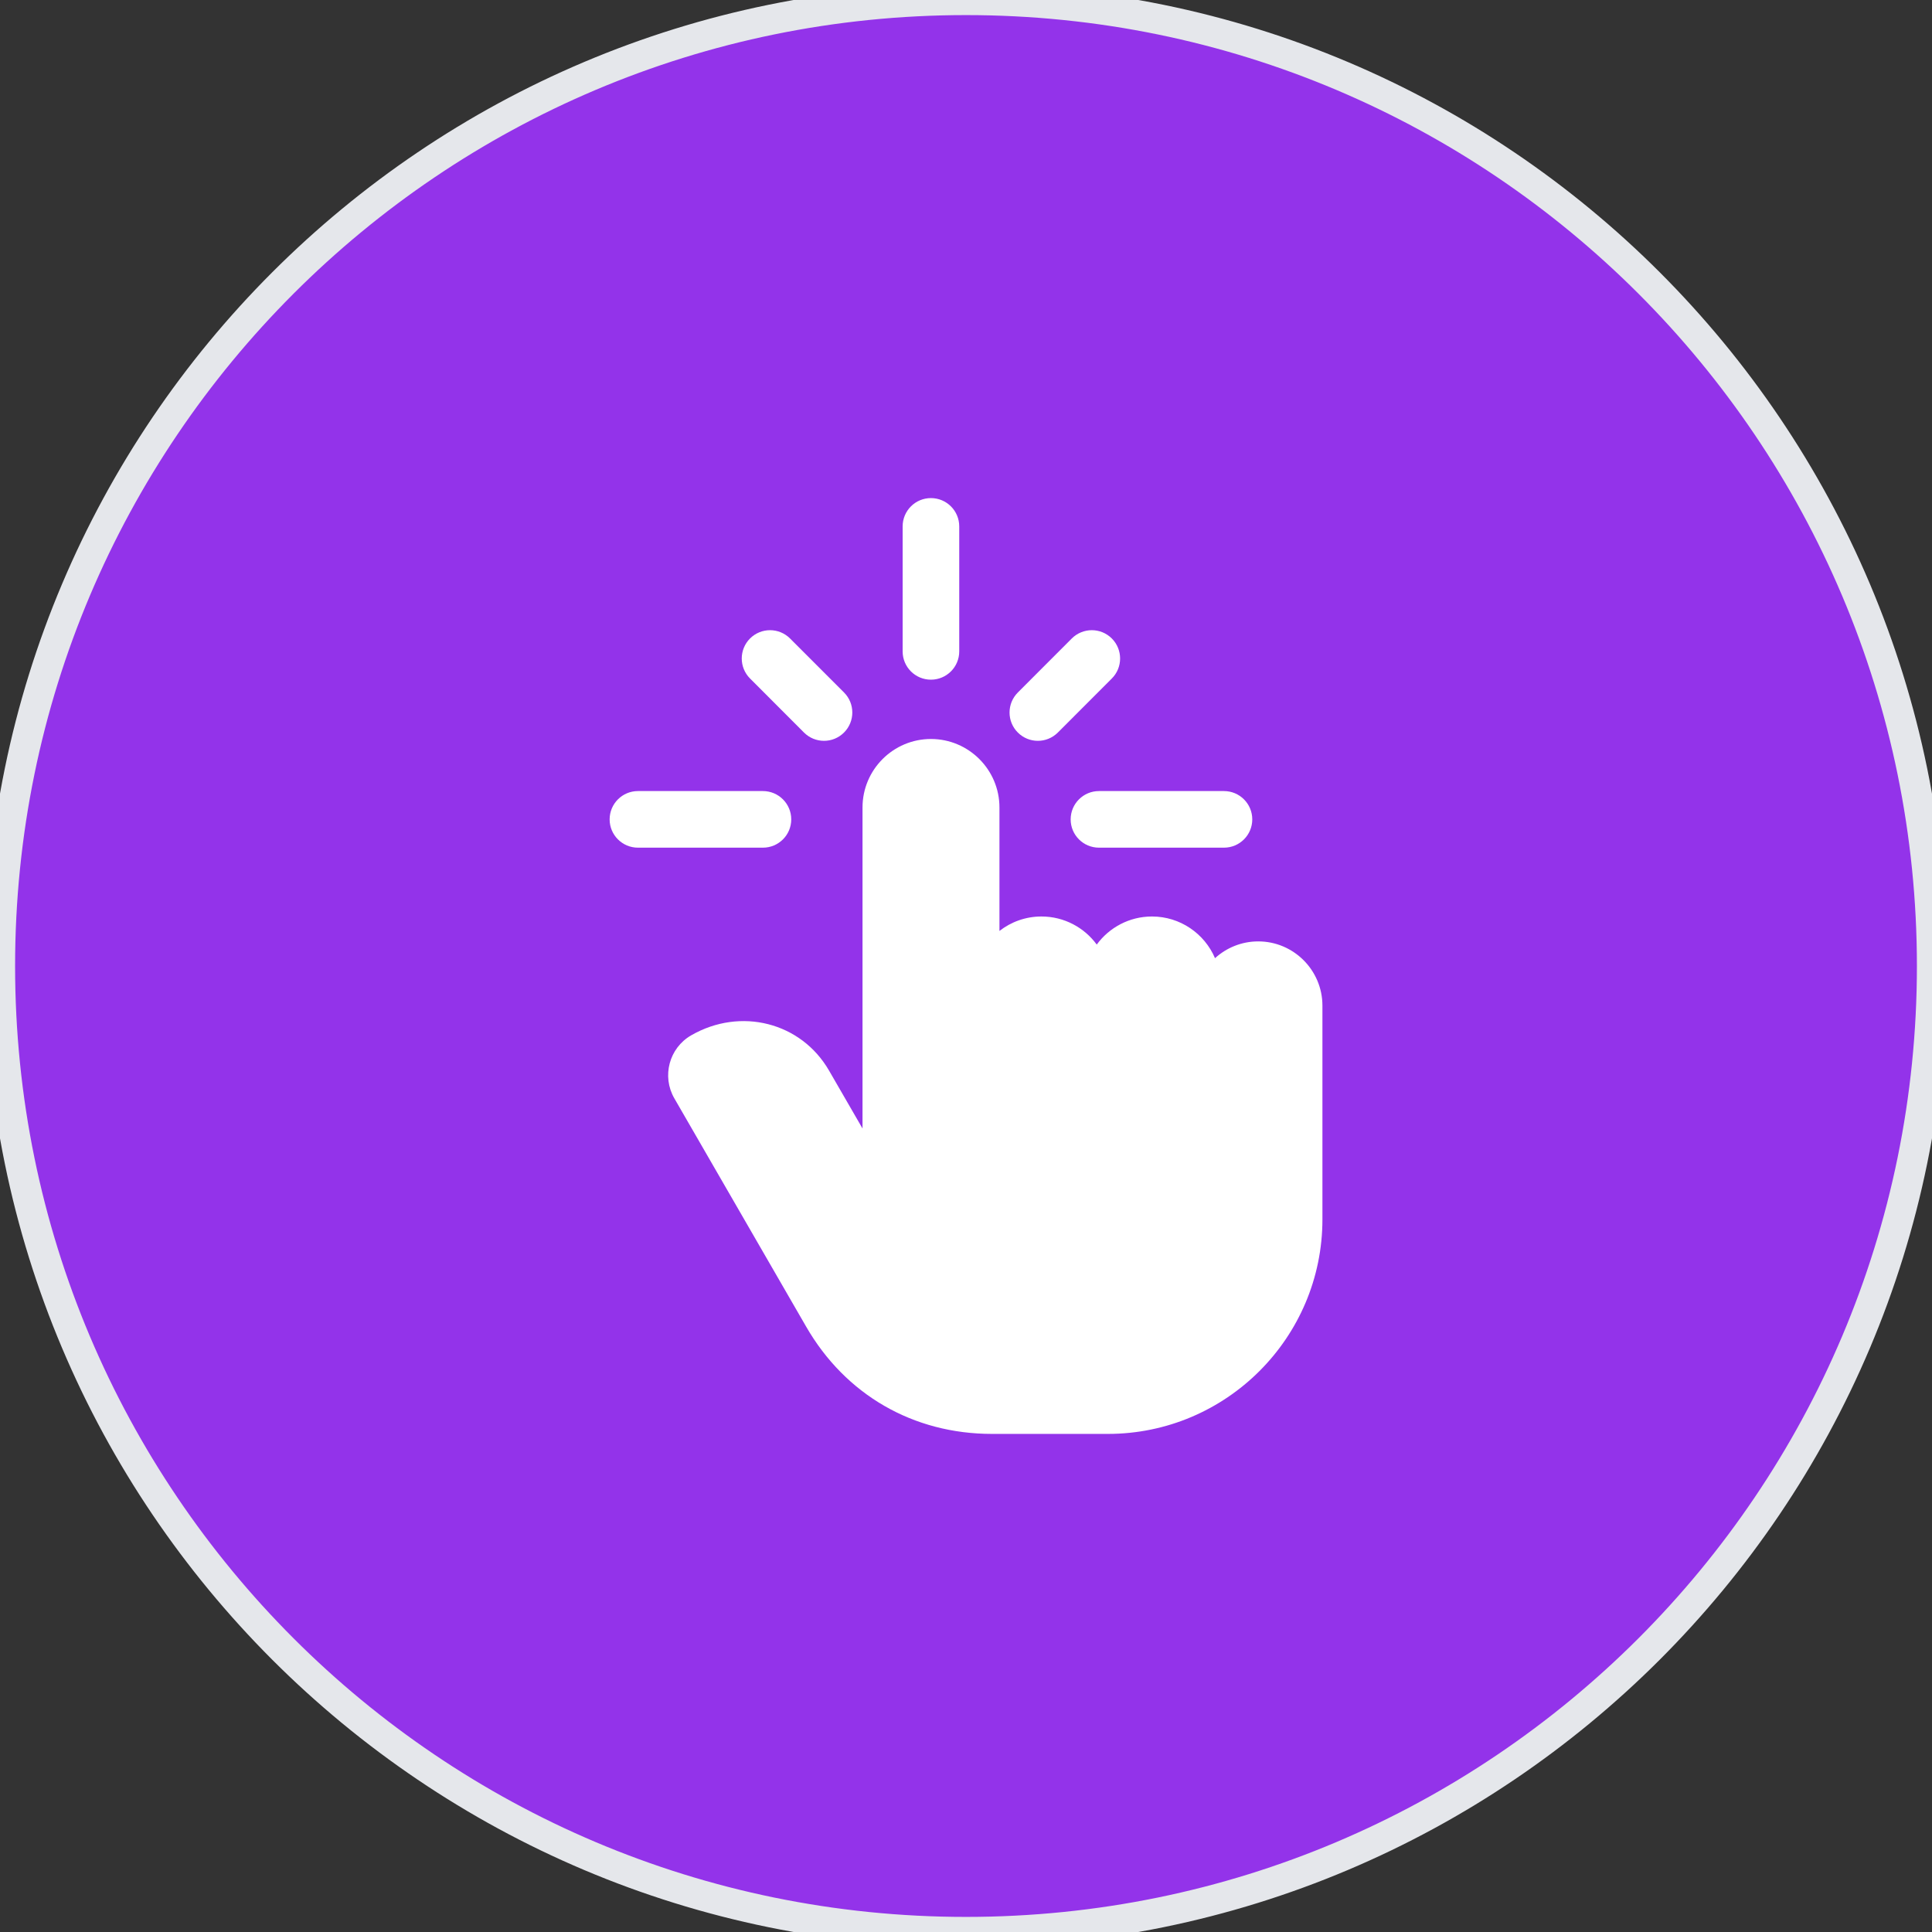
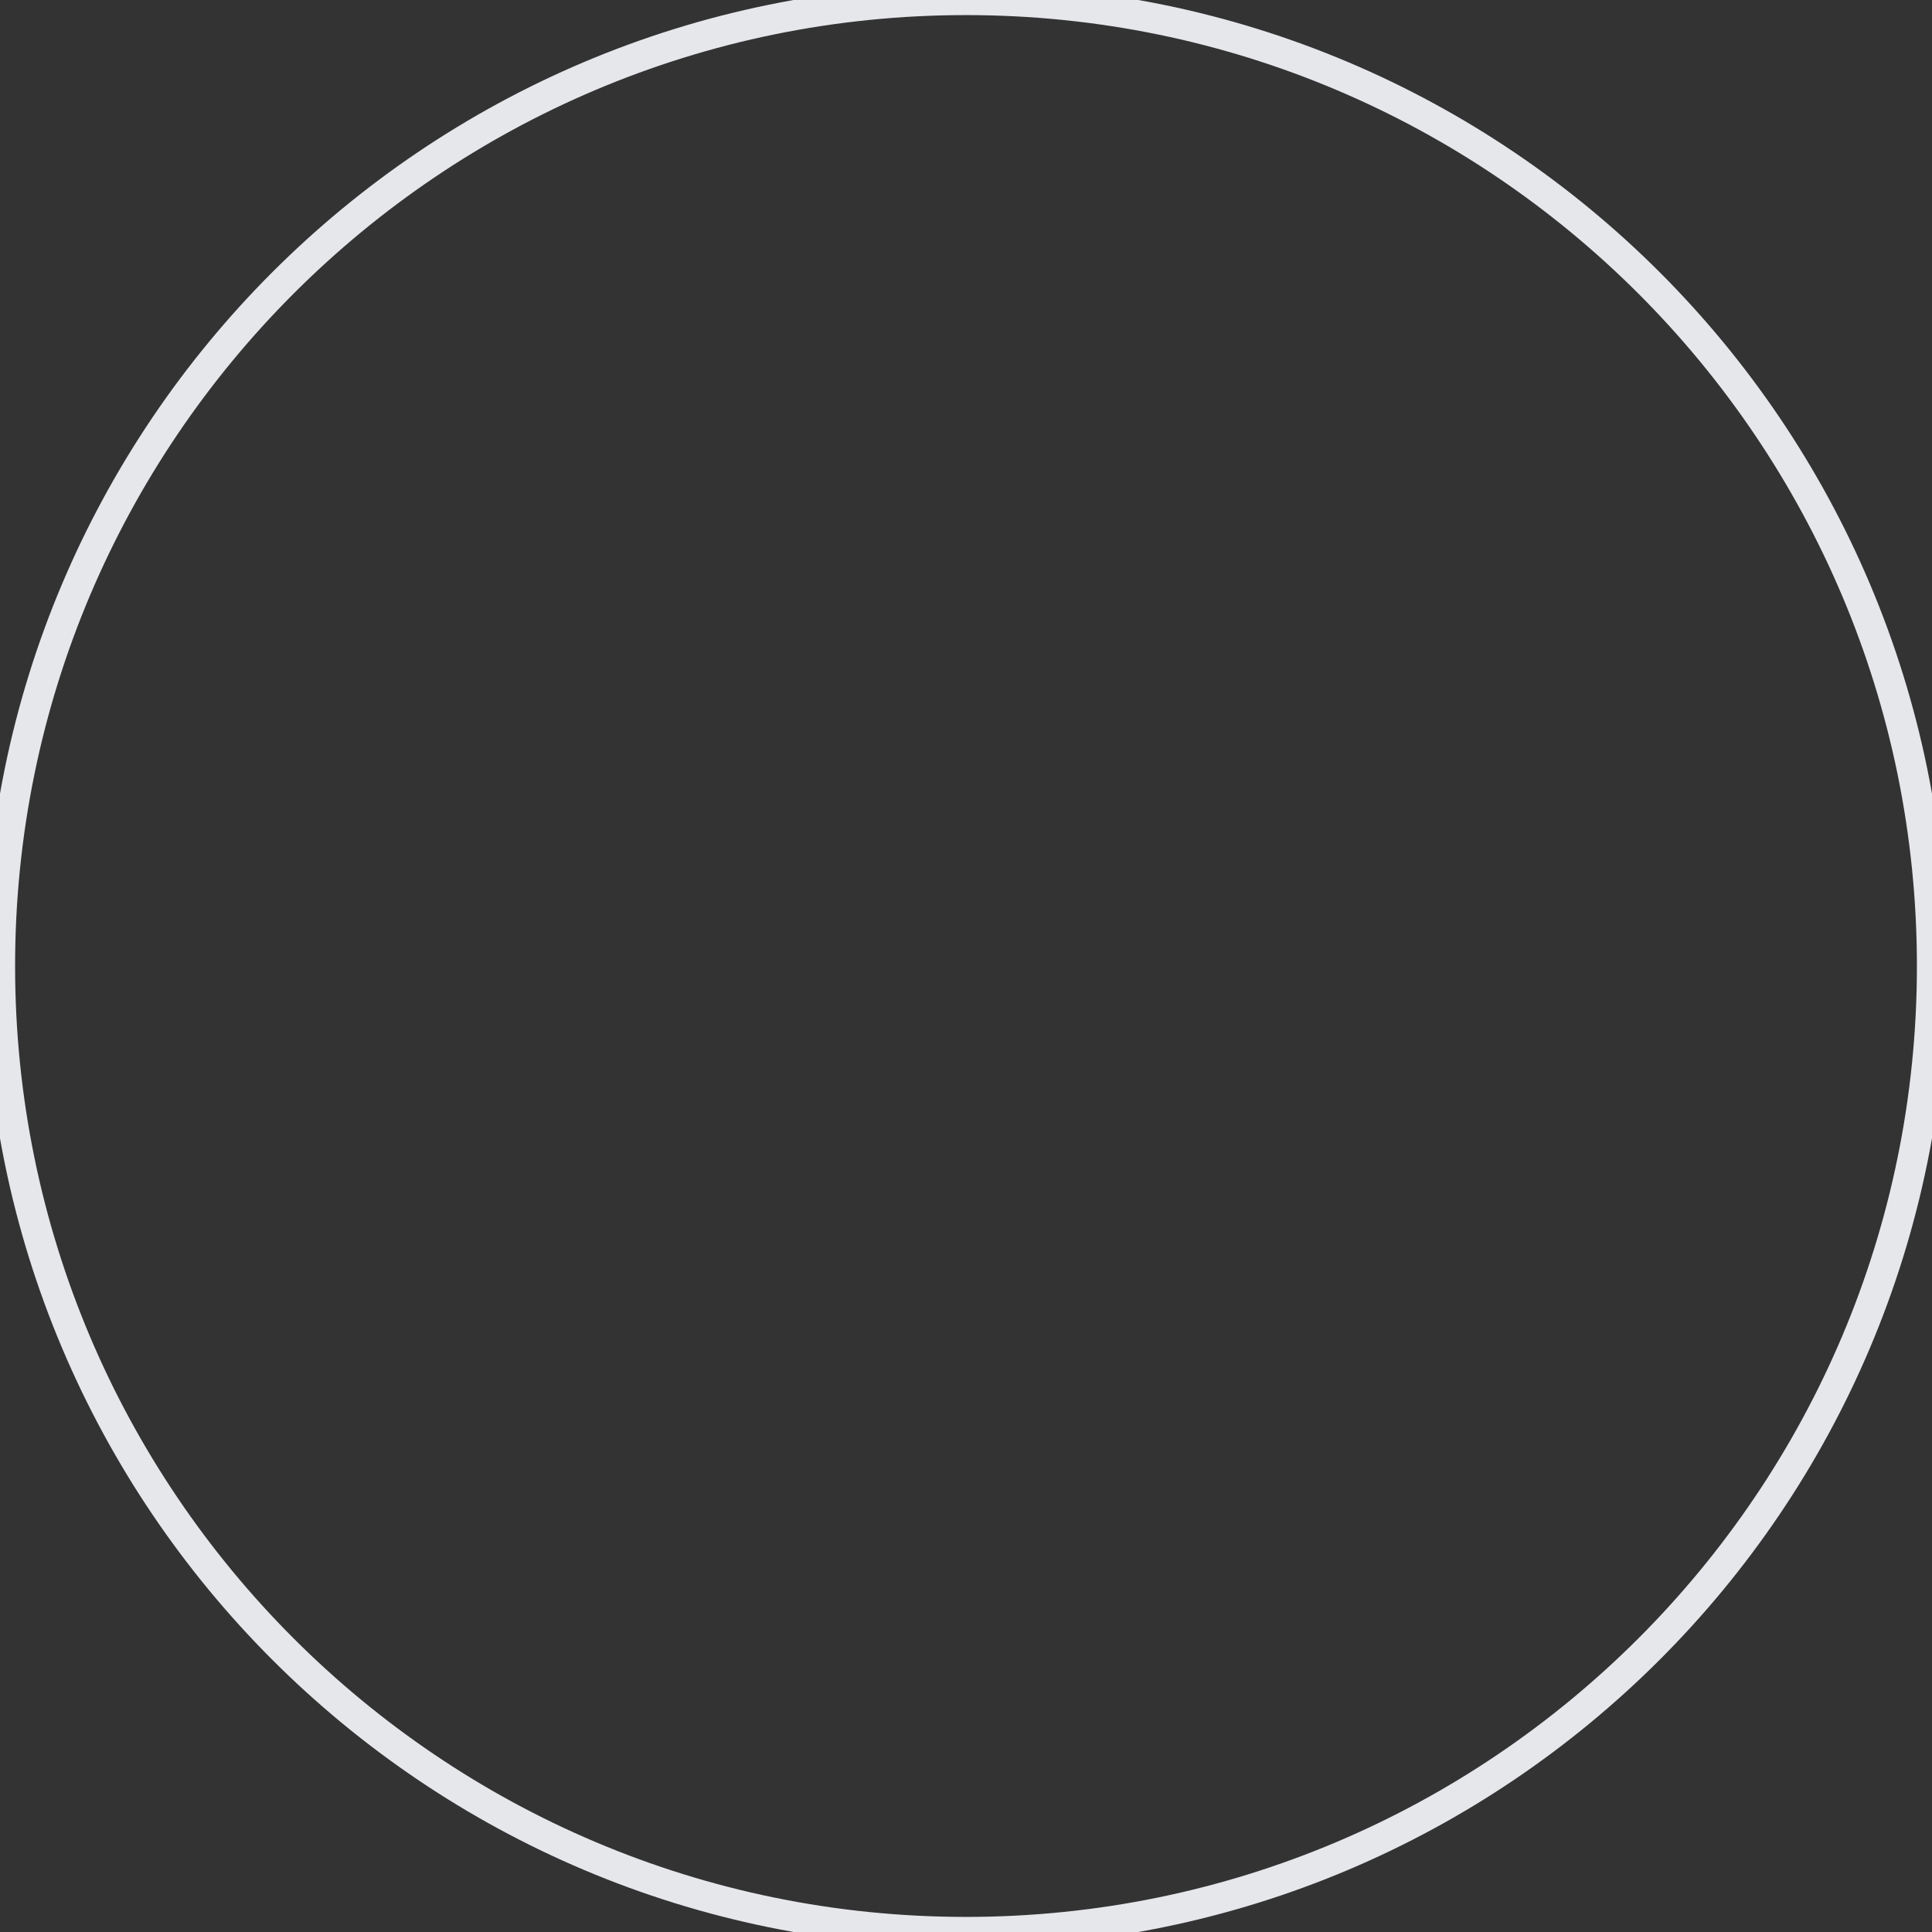
<svg xmlns="http://www.w3.org/2000/svg" width="64" height="64" viewBox="0 0 64 64" fill="none">
  <rect x="0" y="0" width="64" height="64" fill="#333333" stroke="none" />
-   <path d="M32 0C49.673 0 64 14.327 64 32C64 49.673 49.673 64 32 64C14.327 64 0 49.673 0 32C0 14.327 14.327 0 32 0Z" fill="#9333EA" />
  <path d="M32 0C49.673 0 64 14.327 64 32C64 49.673 49.673 64 32 64C14.327 64 0 49.673 0 32C0 14.327 14.327 0 32 0Z" stroke="#E5E7EB" />
  <g clip-path="url(#clip0_190_10691)">
-     <path d="M43.807 33.313V40.394C43.807 44.312 40.619 47.5 36.7 47.5H32.86C30.252 47.5 28.008 46.205 26.705 43.947L22.337 36.382C21.917 35.652 22.167 34.718 22.894 34.298C24.533 33.353 26.541 33.866 27.464 35.466L28.572 37.383V26.749C28.572 25.497 29.589 24.48 30.839 24.48C32.089 24.48 33.108 25.497 33.108 26.749V30.839C33.492 30.539 33.975 30.36 34.5 30.36C35.251 30.36 35.918 30.726 36.331 31.29C36.744 30.726 37.41 30.36 38.161 30.36C39.097 30.36 39.903 30.93 40.249 31.741C40.627 31.396 41.13 31.185 41.681 31.185C42.853 31.185 43.807 32.14 43.807 33.313L43.807 33.313ZM31.776 21.578V17.438C31.776 16.92 31.356 16.5 30.838 16.5C30.32 16.5 29.901 16.92 29.901 17.438V21.578C29.901 22.096 30.32 22.515 30.838 22.515C31.356 22.515 31.776 22.096 31.776 21.578ZM26.211 27.143C26.211 26.625 25.791 26.205 25.273 26.205H21.133C20.615 26.205 20.195 26.625 20.195 27.143C20.195 27.661 20.615 28.08 21.133 28.08H25.273C25.791 28.08 26.211 27.661 26.211 27.143ZM41.483 27.143C41.483 26.625 41.063 26.205 40.545 26.205H36.405C35.887 26.205 35.467 26.625 35.467 27.143C35.467 27.661 35.887 28.08 36.405 28.08H40.545C41.063 28.08 41.483 27.661 41.483 27.143ZM27.959 24.266C28.325 23.9 28.326 23.307 27.96 22.94L26.172 21.151C25.806 20.785 25.213 20.784 24.846 21.15C24.48 21.516 24.48 22.11 24.846 22.476L26.633 24.266C26.816 24.449 27.056 24.541 27.297 24.541C27.537 24.541 27.776 24.449 27.959 24.266V24.266ZM35.043 24.266L36.831 22.476C37.197 22.11 37.196 21.516 36.83 21.15C36.464 20.784 35.87 20.785 35.504 21.151L33.717 22.94C33.351 23.307 33.351 23.9 33.717 24.266C33.9 24.449 34.14 24.541 34.38 24.541C34.62 24.541 34.86 24.449 35.043 24.266V24.266Z" fill="white" />
+     <path d="M43.807 33.313V40.394C43.807 44.312 40.619 47.5 36.7 47.5H32.86C30.252 47.5 28.008 46.205 26.705 43.947L22.337 36.382C21.917 35.652 22.167 34.718 22.894 34.298C24.533 33.353 26.541 33.866 27.464 35.466L28.572 37.383V26.749C28.572 25.497 29.589 24.48 30.839 24.48C32.089 24.48 33.108 25.497 33.108 26.749V30.839C33.492 30.539 33.975 30.36 34.5 30.36C35.251 30.36 35.918 30.726 36.331 31.29C36.744 30.726 37.41 30.36 38.161 30.36C39.097 30.36 39.903 30.93 40.249 31.741C40.627 31.396 41.13 31.185 41.681 31.185C42.853 31.185 43.807 32.14 43.807 33.313ZM31.776 21.578V17.438C31.776 16.92 31.356 16.5 30.838 16.5C30.32 16.5 29.901 16.92 29.901 17.438V21.578C29.901 22.096 30.32 22.515 30.838 22.515C31.356 22.515 31.776 22.096 31.776 21.578ZM26.211 27.143C26.211 26.625 25.791 26.205 25.273 26.205H21.133C20.615 26.205 20.195 26.625 20.195 27.143C20.195 27.661 20.615 28.08 21.133 28.08H25.273C25.791 28.08 26.211 27.661 26.211 27.143ZM41.483 27.143C41.483 26.625 41.063 26.205 40.545 26.205H36.405C35.887 26.205 35.467 26.625 35.467 27.143C35.467 27.661 35.887 28.08 36.405 28.08H40.545C41.063 28.08 41.483 27.661 41.483 27.143ZM27.959 24.266C28.325 23.9 28.326 23.307 27.96 22.94L26.172 21.151C25.806 20.785 25.213 20.784 24.846 21.15C24.48 21.516 24.48 22.11 24.846 22.476L26.633 24.266C26.816 24.449 27.056 24.541 27.297 24.541C27.537 24.541 27.776 24.449 27.959 24.266V24.266ZM35.043 24.266L36.831 22.476C37.197 22.11 37.196 21.516 36.83 21.15C36.464 20.784 35.87 20.785 35.504 21.151L33.717 22.94C33.351 23.307 33.351 23.9 33.717 24.266C33.9 24.449 34.14 24.541 34.38 24.541C34.62 24.541 34.86 24.449 35.043 24.266V24.266Z" fill="white" />
  </g>
  <defs>
    <clipPath id="clip0_190_10691">
-       <rect width="32" height="32" fill="white" transform="translate(16 16)" />
-     </clipPath>
+       </clipPath>
  </defs>
</svg>